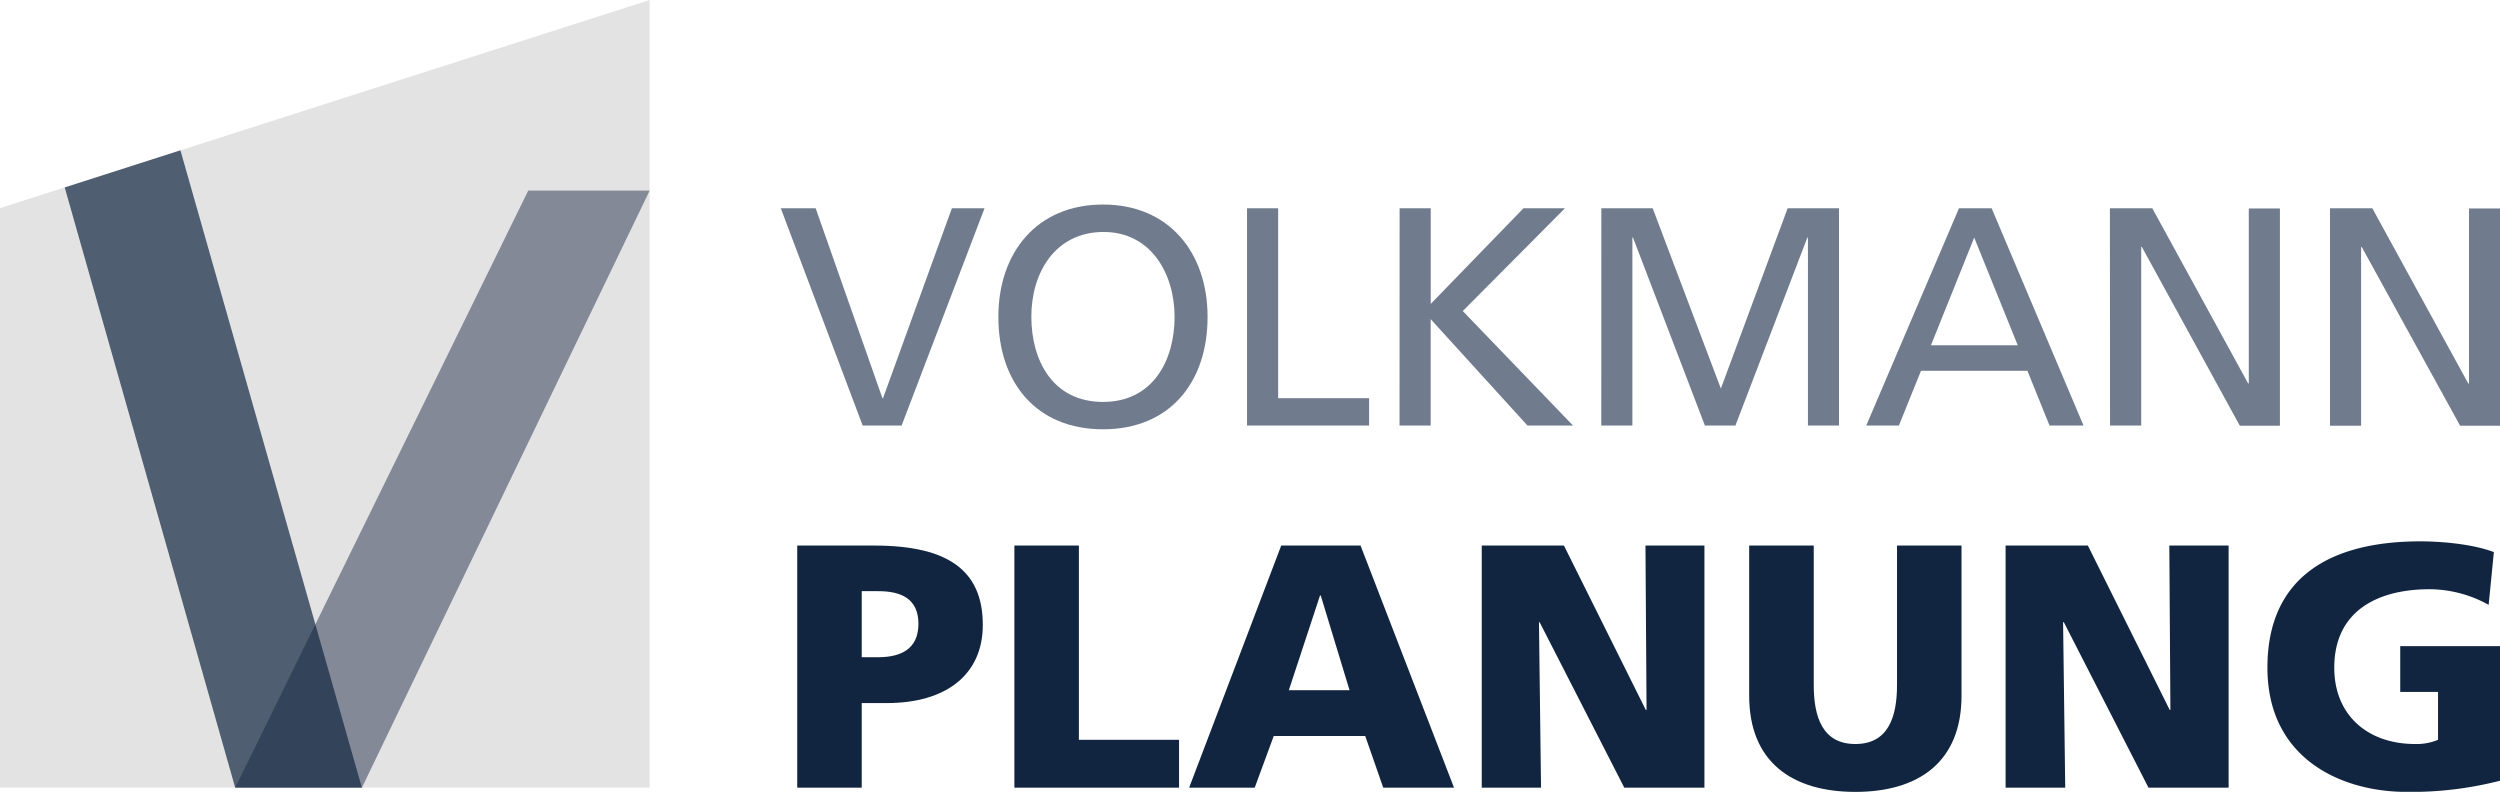
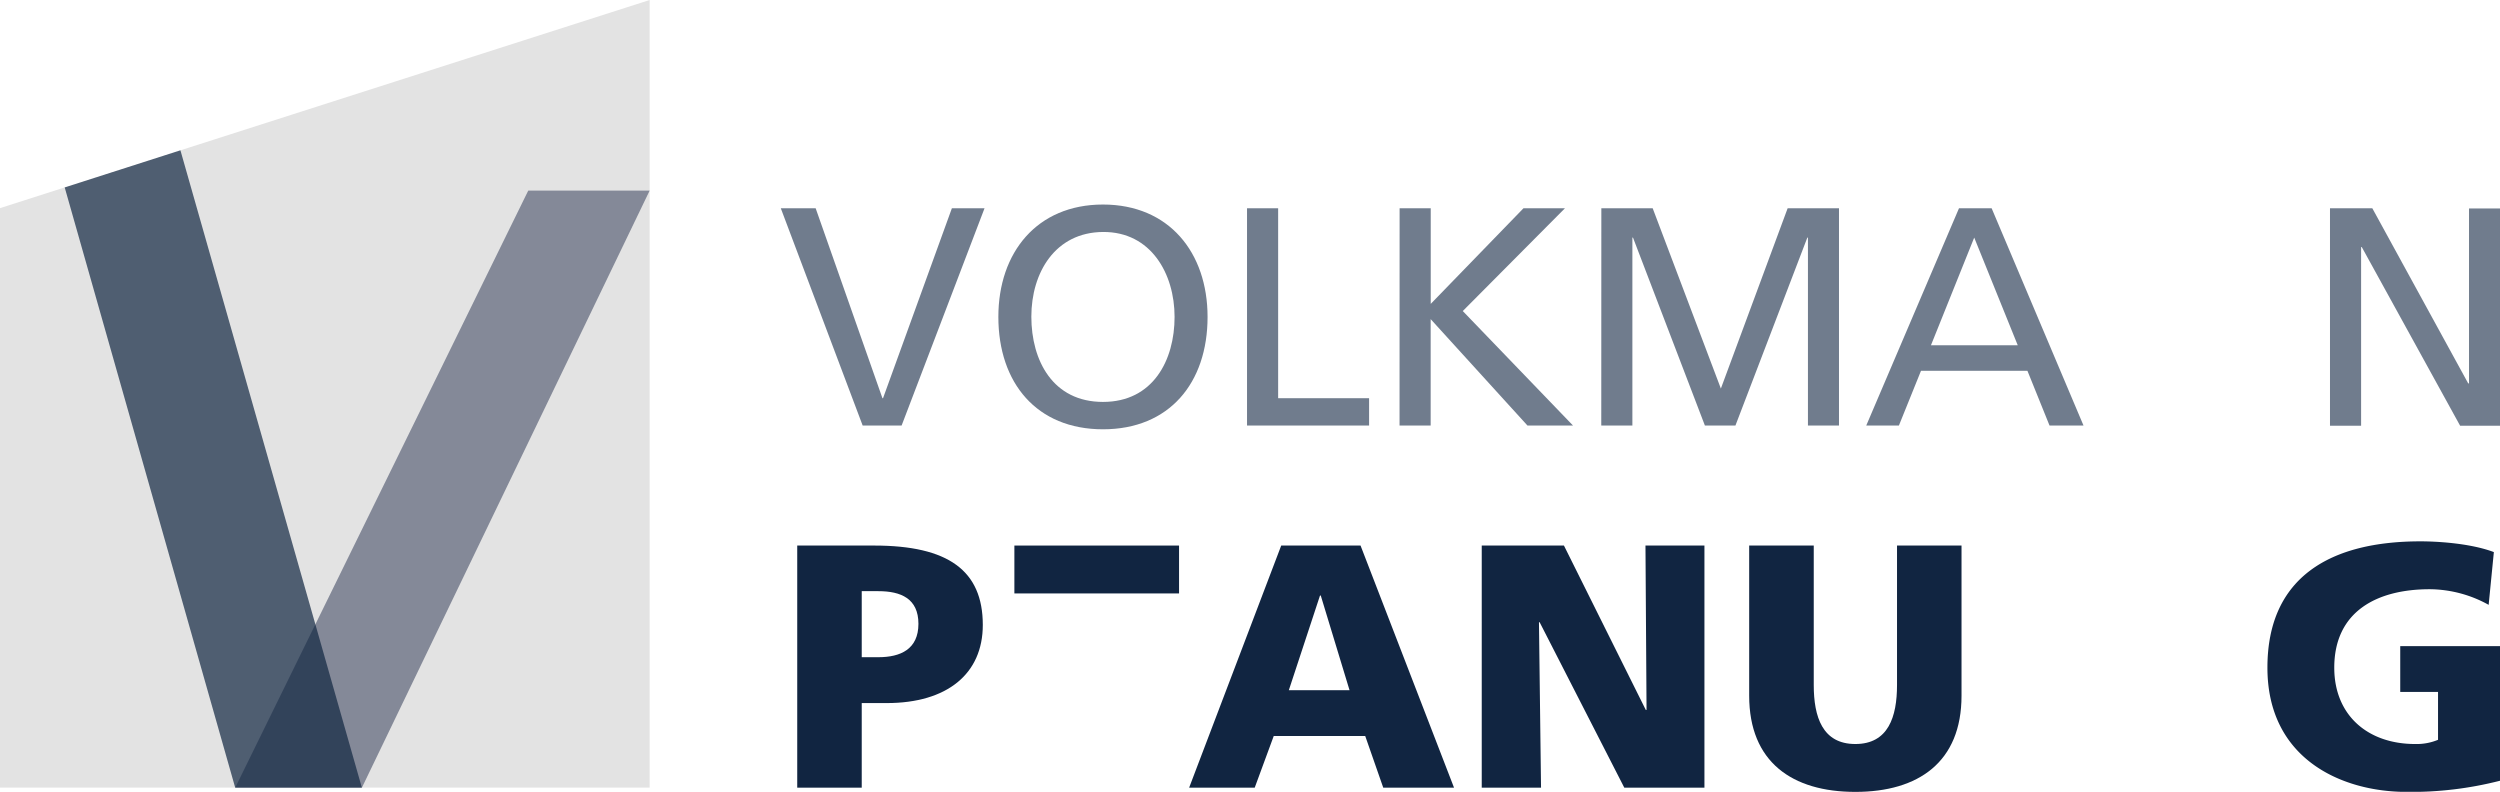
<svg xmlns="http://www.w3.org/2000/svg" id="Layer_1" data-name="Layer 1" viewBox="0 0 374.39 118.58">
  <title>Volkmann_Logo_cmyk_Druck</title>
  <path d="M351.27,238.31h-5.83l-12.26-32.54h5.22l10,28.44h.09l10.31-28.44h4.89Z" transform="translate(-216.25 -174.58)" style="fill:#112541;opacity:0.6" />
  <path d="M381.43,205.21c9.88,0,15.66,7.18,15.66,16.83,0,9.89-5.73,16.83-15.66,16.83s-15.67-6.94-15.67-16.83C365.76,212.39,371.54,205.21,381.43,205.21Zm0,29.56c7.5,0,10.72-6.25,10.72-12.73s-3.55-12.77-10.72-12.72S370.7,215.42,370.7,222,373.92,234.77,381.43,234.77Z" transform="translate(-216.25 -174.58)" style="fill:#112541;opacity:0.6" />
  <path d="M403,205.77h4.66v28.44h13.62v4.1H403Z" transform="translate(-216.25 -174.58)" style="fill:#112541;opacity:0.6" />
  <path d="M425.85,205.77h4.66v14.32l13.89-14.32h6.21l-15.3,15.39,16.51,17.15H445l-14.5-15.94v15.94h-4.66Z" transform="translate(-216.25 -174.58)" style="fill:#112541;opacity:0.6" />
  <path d="M456.06,205.77h7.69l10.21,27,10-27h7.69v32.54H487V210.16h-.09l-10.77,28.15h-4.57l-10.77-28.15h-.09v28.15h-4.66Z" transform="translate(-216.25 -174.58)" style="fill:#112541;opacity:0.6" />
  <path d="M509.62,205.77h4.89l13.76,32.54h-5.09l-3.31-8.2H503.93l-3.31,8.2h-4.89Zm2.28,4.39-6.48,16.13h13Z" transform="translate(-216.25 -174.58)" style="fill:#112541;opacity:0.6" />
-   <path d="M532.22,205.77h6.35L552.92,232h.1v-26.2h4.66v32.54h-6L537,211.55h-.09v26.76h-4.67Z" transform="translate(-216.25 -174.58)" style="fill:#112541;opacity:0.6" />
  <path d="M565.18,205.77h6.34L585.88,232H586v-26.2h4.67v32.54h-6l-14.73-26.76h-.1v26.76h-4.66Z" transform="translate(-216.25 -174.58)" style="fill:#112541;opacity:0.6" />
  <polygon points="0 117.95 97.29 117.95 97.29 0 0 31.17 0 117.95" style="fill:#e3e3e3" />
  <polygon points="35.23 117.95 54.2 117.95 97.29 28.54 79.11 28.54 35.23 117.95" style="fill:#454d66;opacity:0.6" />
  <polygon points="54.19 117.95 35.22 117.95 9.69 28.07 27.02 22.51 54.19 117.95" style="fill:#112541;opacity:0.7" />
  <path d="M335.64,256.28h11.53c11.07,0,16.26,3.74,16.26,11.89,0,7.33-5.35,11.7-14.39,11.7H345.3v12.67h-9.66ZM345.3,273h2.49c3.33,0,6-1.2,6-5s-2.65-4.89-6-4.89H345.3Z" transform="translate(-216.25 -174.58)" style="fill:#112541" />
-   <path d="M368.16,256.28h9.66v29.09h15v7.17H368.16Z" transform="translate(-216.25 -174.58)" style="fill:#112541" />
+   <path d="M368.16,256.28h9.66h15v7.17H368.16Z" transform="translate(-216.25 -174.58)" style="fill:#112541" />
  <path d="M408.12,256.28H420l14,36.26h-10.6l-2.7-7.74H407l-2.85,7.74h-9.82Zm5.92,7.48h-.11l-4.67,14.18h9.09Z" transform="translate(-216.25 -174.58)" style="fill:#112541" />
  <path d="M438.15,256.28h12.31l12.26,24.62h.11l-.16-24.62h8.83v36.26h-12l-12.68-24.78h-.1l.31,24.78h-8.88Z" transform="translate(-216.25 -174.58)" style="fill:#112541" />
  <path d="M510,278.77c0,9.93-6.44,14.4-15.9,14.4s-15.9-4.47-15.9-14.4V256.28h9.67v20.88c0,4.78,1.3,8.84,6.23,8.84s6.24-4.06,6.24-8.84V256.28H510Z" transform="translate(-216.25 -174.58)" style="fill:#112541" />
-   <path d="M516.6,256.28h12.32l12.26,24.62h.1l-.16-24.62H550v36.26H538l-12.68-24.78h-.11l.32,24.78H516.6Z" transform="translate(-216.25 -174.58)" style="fill:#112541" />
  <path d="M590.64,291.5a53.52,53.52,0,0,1-14,1.67c-9.66,0-20.83-4.89-20.83-18.6s9.61-18.92,22.91-18.92c2.39,0,7.43.26,11,1.61l-.78,7.9a18.35,18.35,0,0,0-8.83-2.34c-7.84,0-14.29,3.28-14.29,11.75,0,7.11,5,11.43,12.11,11.43a8.34,8.34,0,0,0,3.43-.63V278.2h-5.66v-6.86h15Z" transform="translate(-216.25 -174.58)" style="fill:#112541" />
</svg>